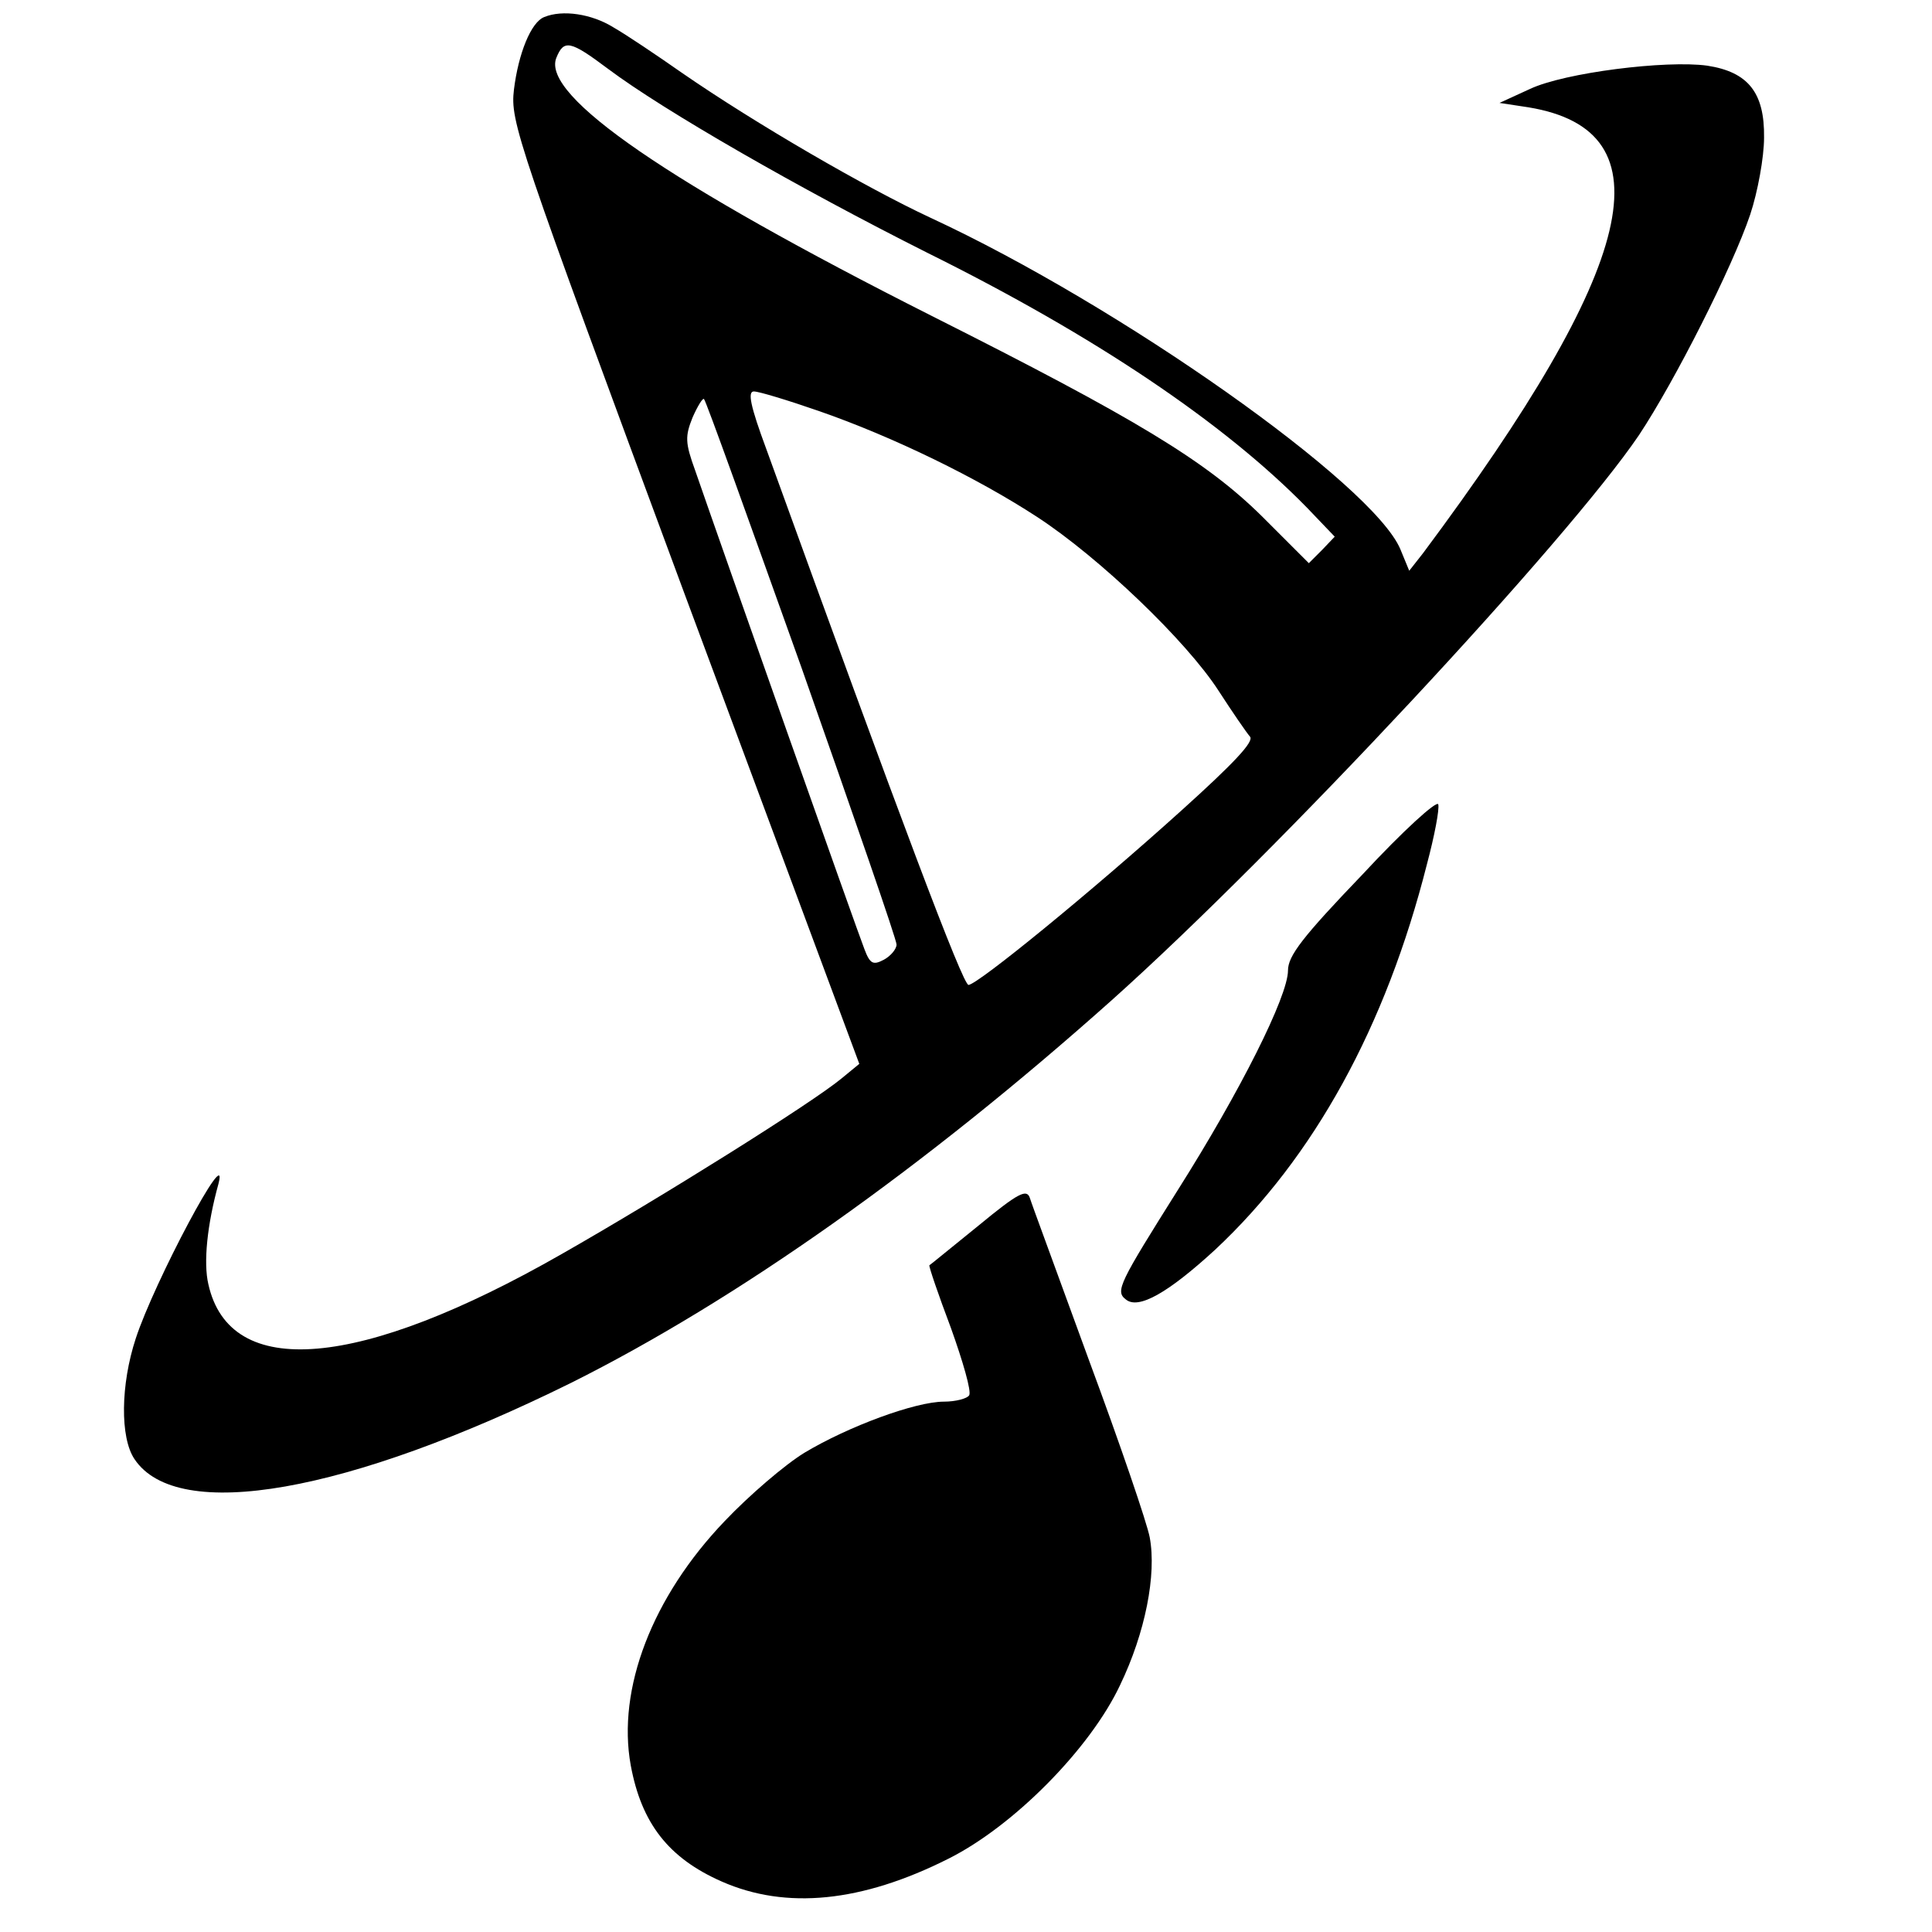
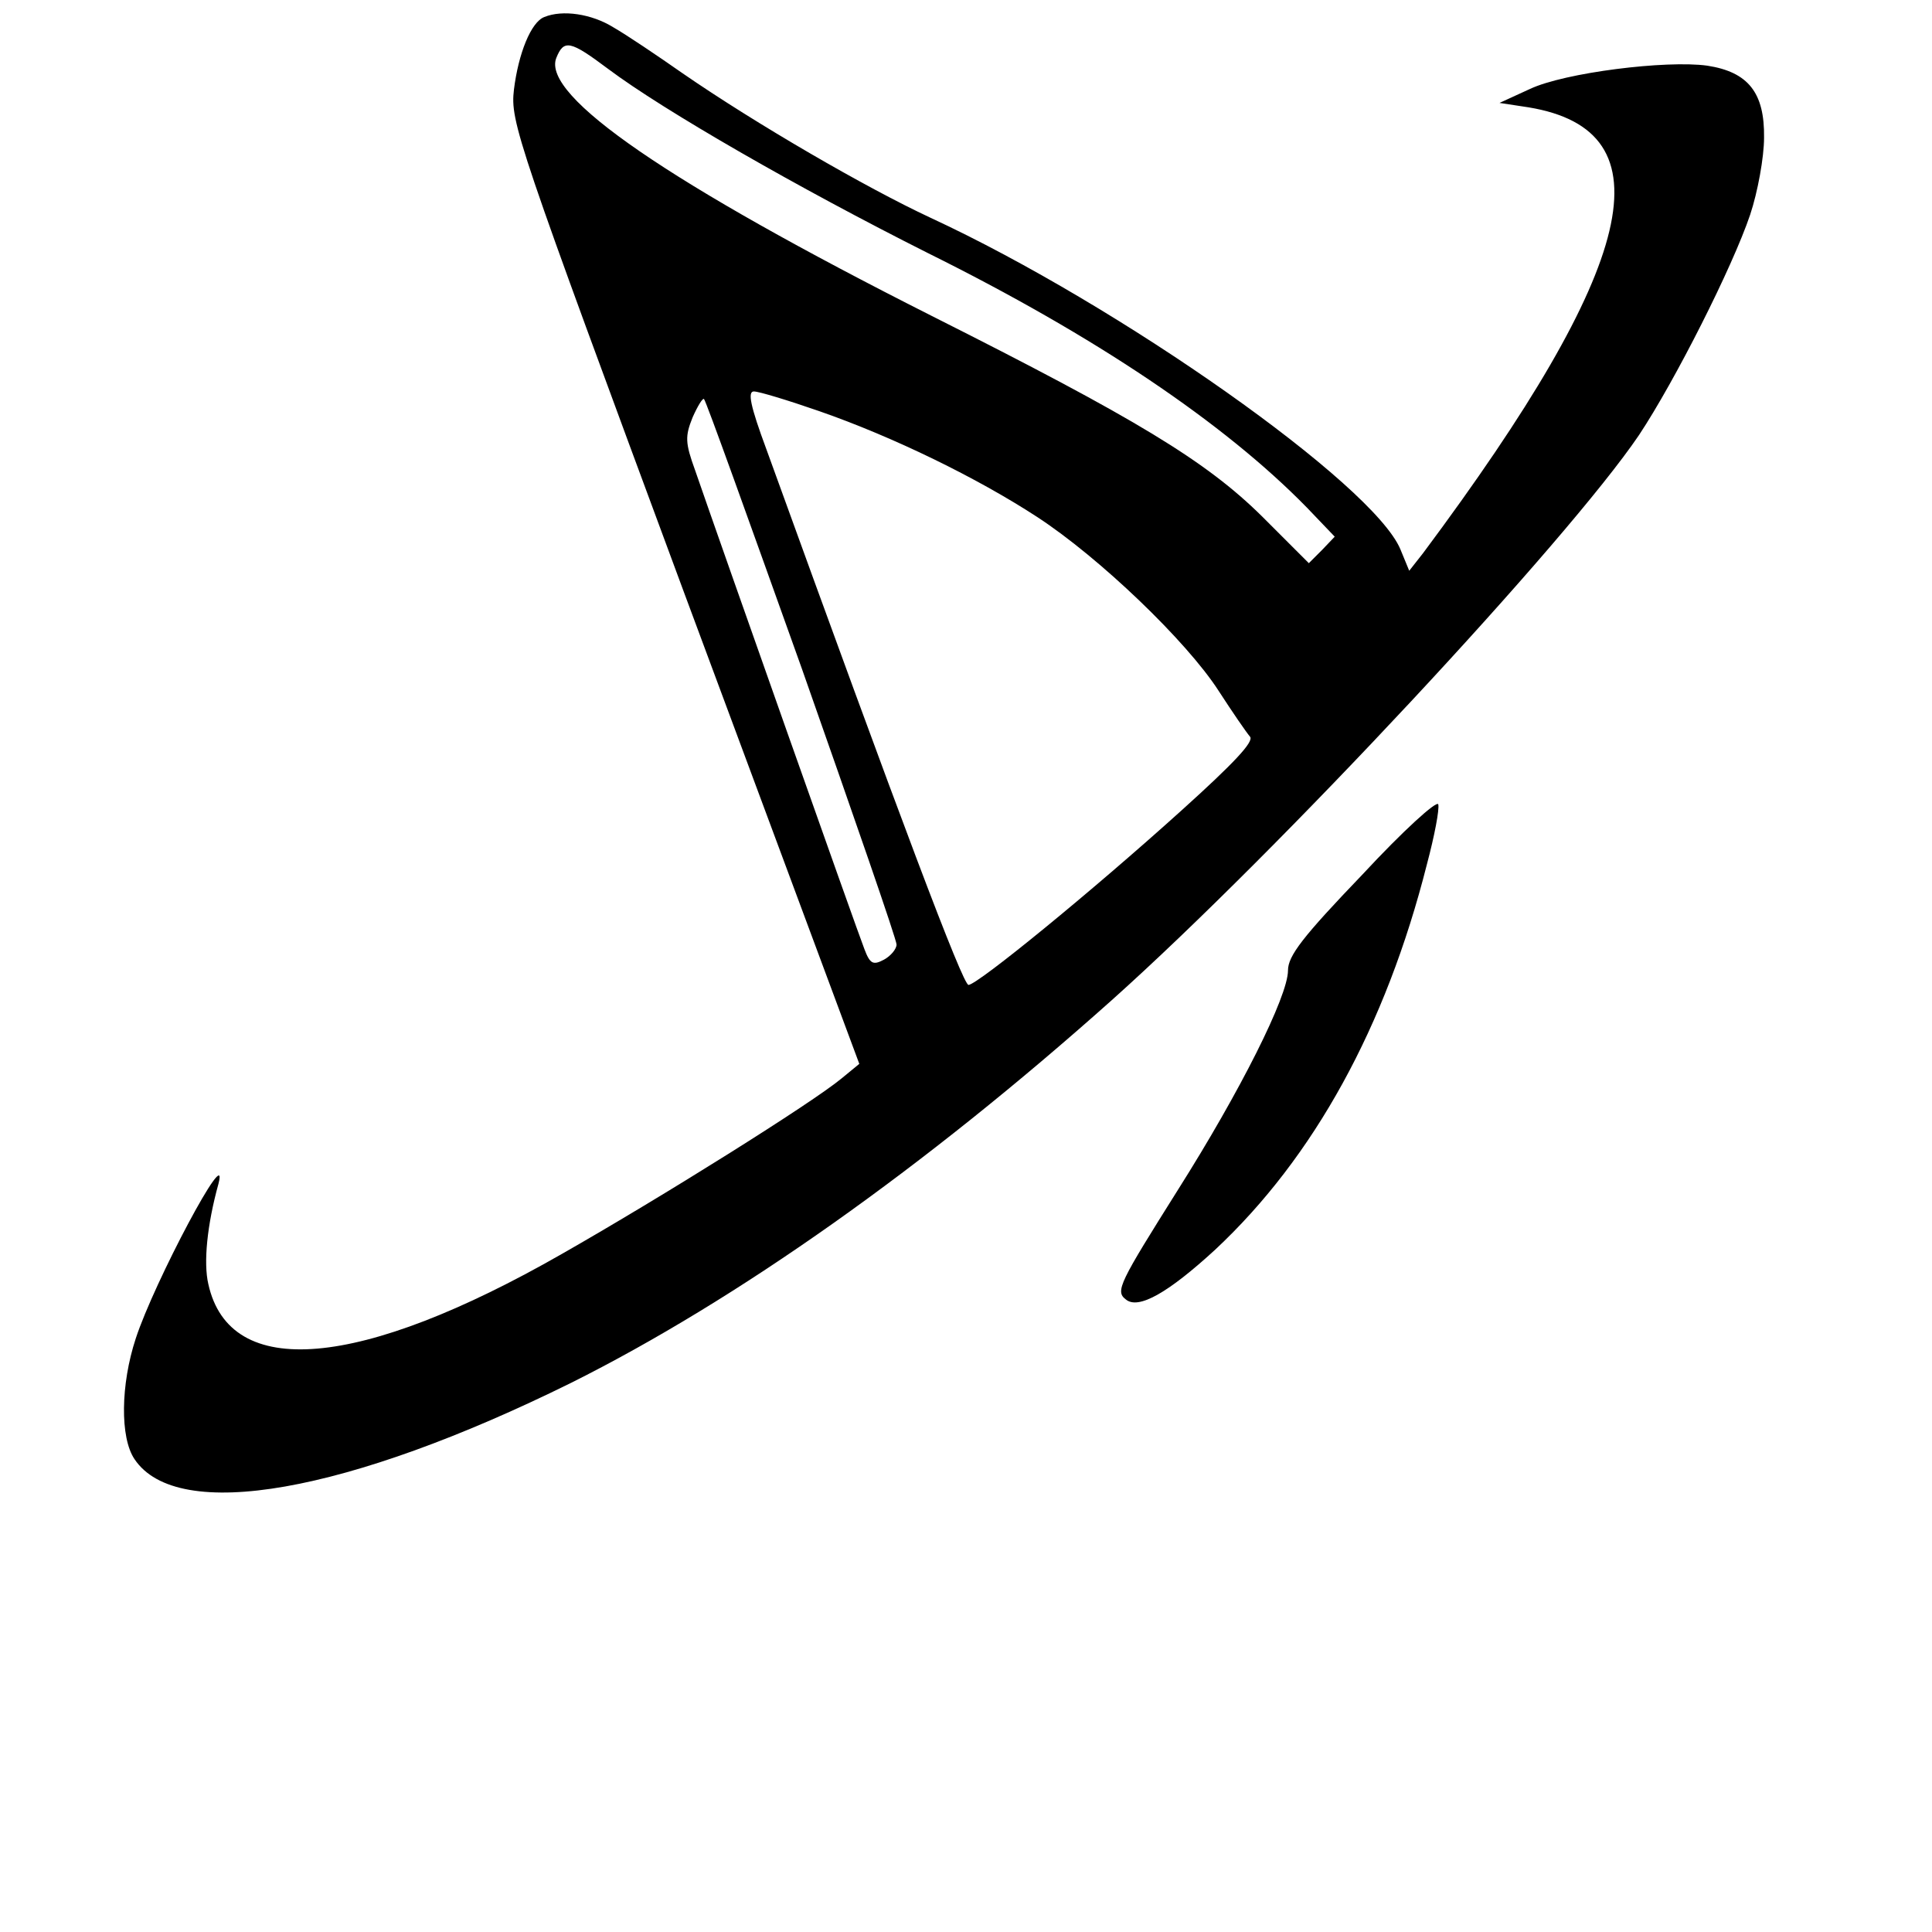
<svg xmlns="http://www.w3.org/2000/svg" version="1.0" width="306pt" height="306pt" viewBox="0 0 306 306" preserveAspectRatio="xMidYMid meet">
  <g transform="translate(0,306) scale(0.1,-0.1)" fill="#000000" stroke="none">
    <path d="M862 3033 c-21 -8 -41 -58 -48 -115 -6 -51 4 -80 270 -798 l277 -745 -28 -23 c-47 -39 -285 -188 -443 -278 -320 -183 -526 -201 -560 -48 -8 34 -2 94 16 159 18 70 -102 -156 -131 -245 -24 -73 -25 -157 -2 -191 68 -102 338 -54 692 121 262 131 558 340 856 606 265 237 722 728 835 895 57 86 148 266 176 349 12 36 22 91 22 122 1 71 -25 104 -90 114 -65 9 -226 -11 -281 -37 l-48 -22 46 -7 c224 -37 173 -250 -167 -706 l-22 -28 -14 34 c-43 103 -444 386 -744 525 -103 48 -277 149 -393 229 -40 28 -89 61 -110 73 -34 21 -80 28 -109 16z m101 -82 c88 -66 302 -189 507 -292 264 -131 469 -269 600 -403 l44 -46 -20 -21 -21 -21 -74 74 c-89 88 -200 155 -524 318 -416 210 -617 348 -594 408 12 30 22 28 82 -17z m334 -542 c118 -41 251 -106 346 -168 98 -64 236 -196 287 -275 22 -34 44 -66 50 -73 6 -8 -26 -42 -108 -116 -144 -130 -323 -276 -338 -277 -9 0 -106 257 -320 848 -26 70 -30 92 -20 92 8 0 54 -14 103 -31z m-27 -408 c82 -233 150 -429 150 -437 0 -7 -9 -18 -20 -24 -17 -9 -22 -7 -31 17 -10 25 -227 639 -268 758 -16 44 -16 54 -4 84 8 18 16 31 18 29 3 -2 72 -195 155 -427z" />
    <path d="M2158 1675 c-95 -99 -118 -129 -118 -152 0 -41 -76 -192 -174 -347 -93 -148 -100 -161 -83 -174 20 -17 68 11 142 79 156 146 270 353 335 610 12 45 20 87 18 95 -2 7 -56 -42 -120 -111z" />
-     <path d="M1550 1119 c-41 -33 -76 -62 -78 -63 -1 -2 14 -46 34 -99 19 -53 33 -101 29 -107 -3 -5 -21 -10 -40 -10 -45 0 -151 -39 -221 -81 -31 -19 -87 -67 -126 -108 -115 -120 -171 -266 -149 -387 17 -92 60 -147 144 -184 102 -45 222 -33 359 36 104 52 225 175 272 275 40 83 58 175 47 234 -4 22 -47 148 -96 280 -48 132 -91 248 -94 258 -5 14 -18 8 -81 -44z" />
  </g>
</svg>